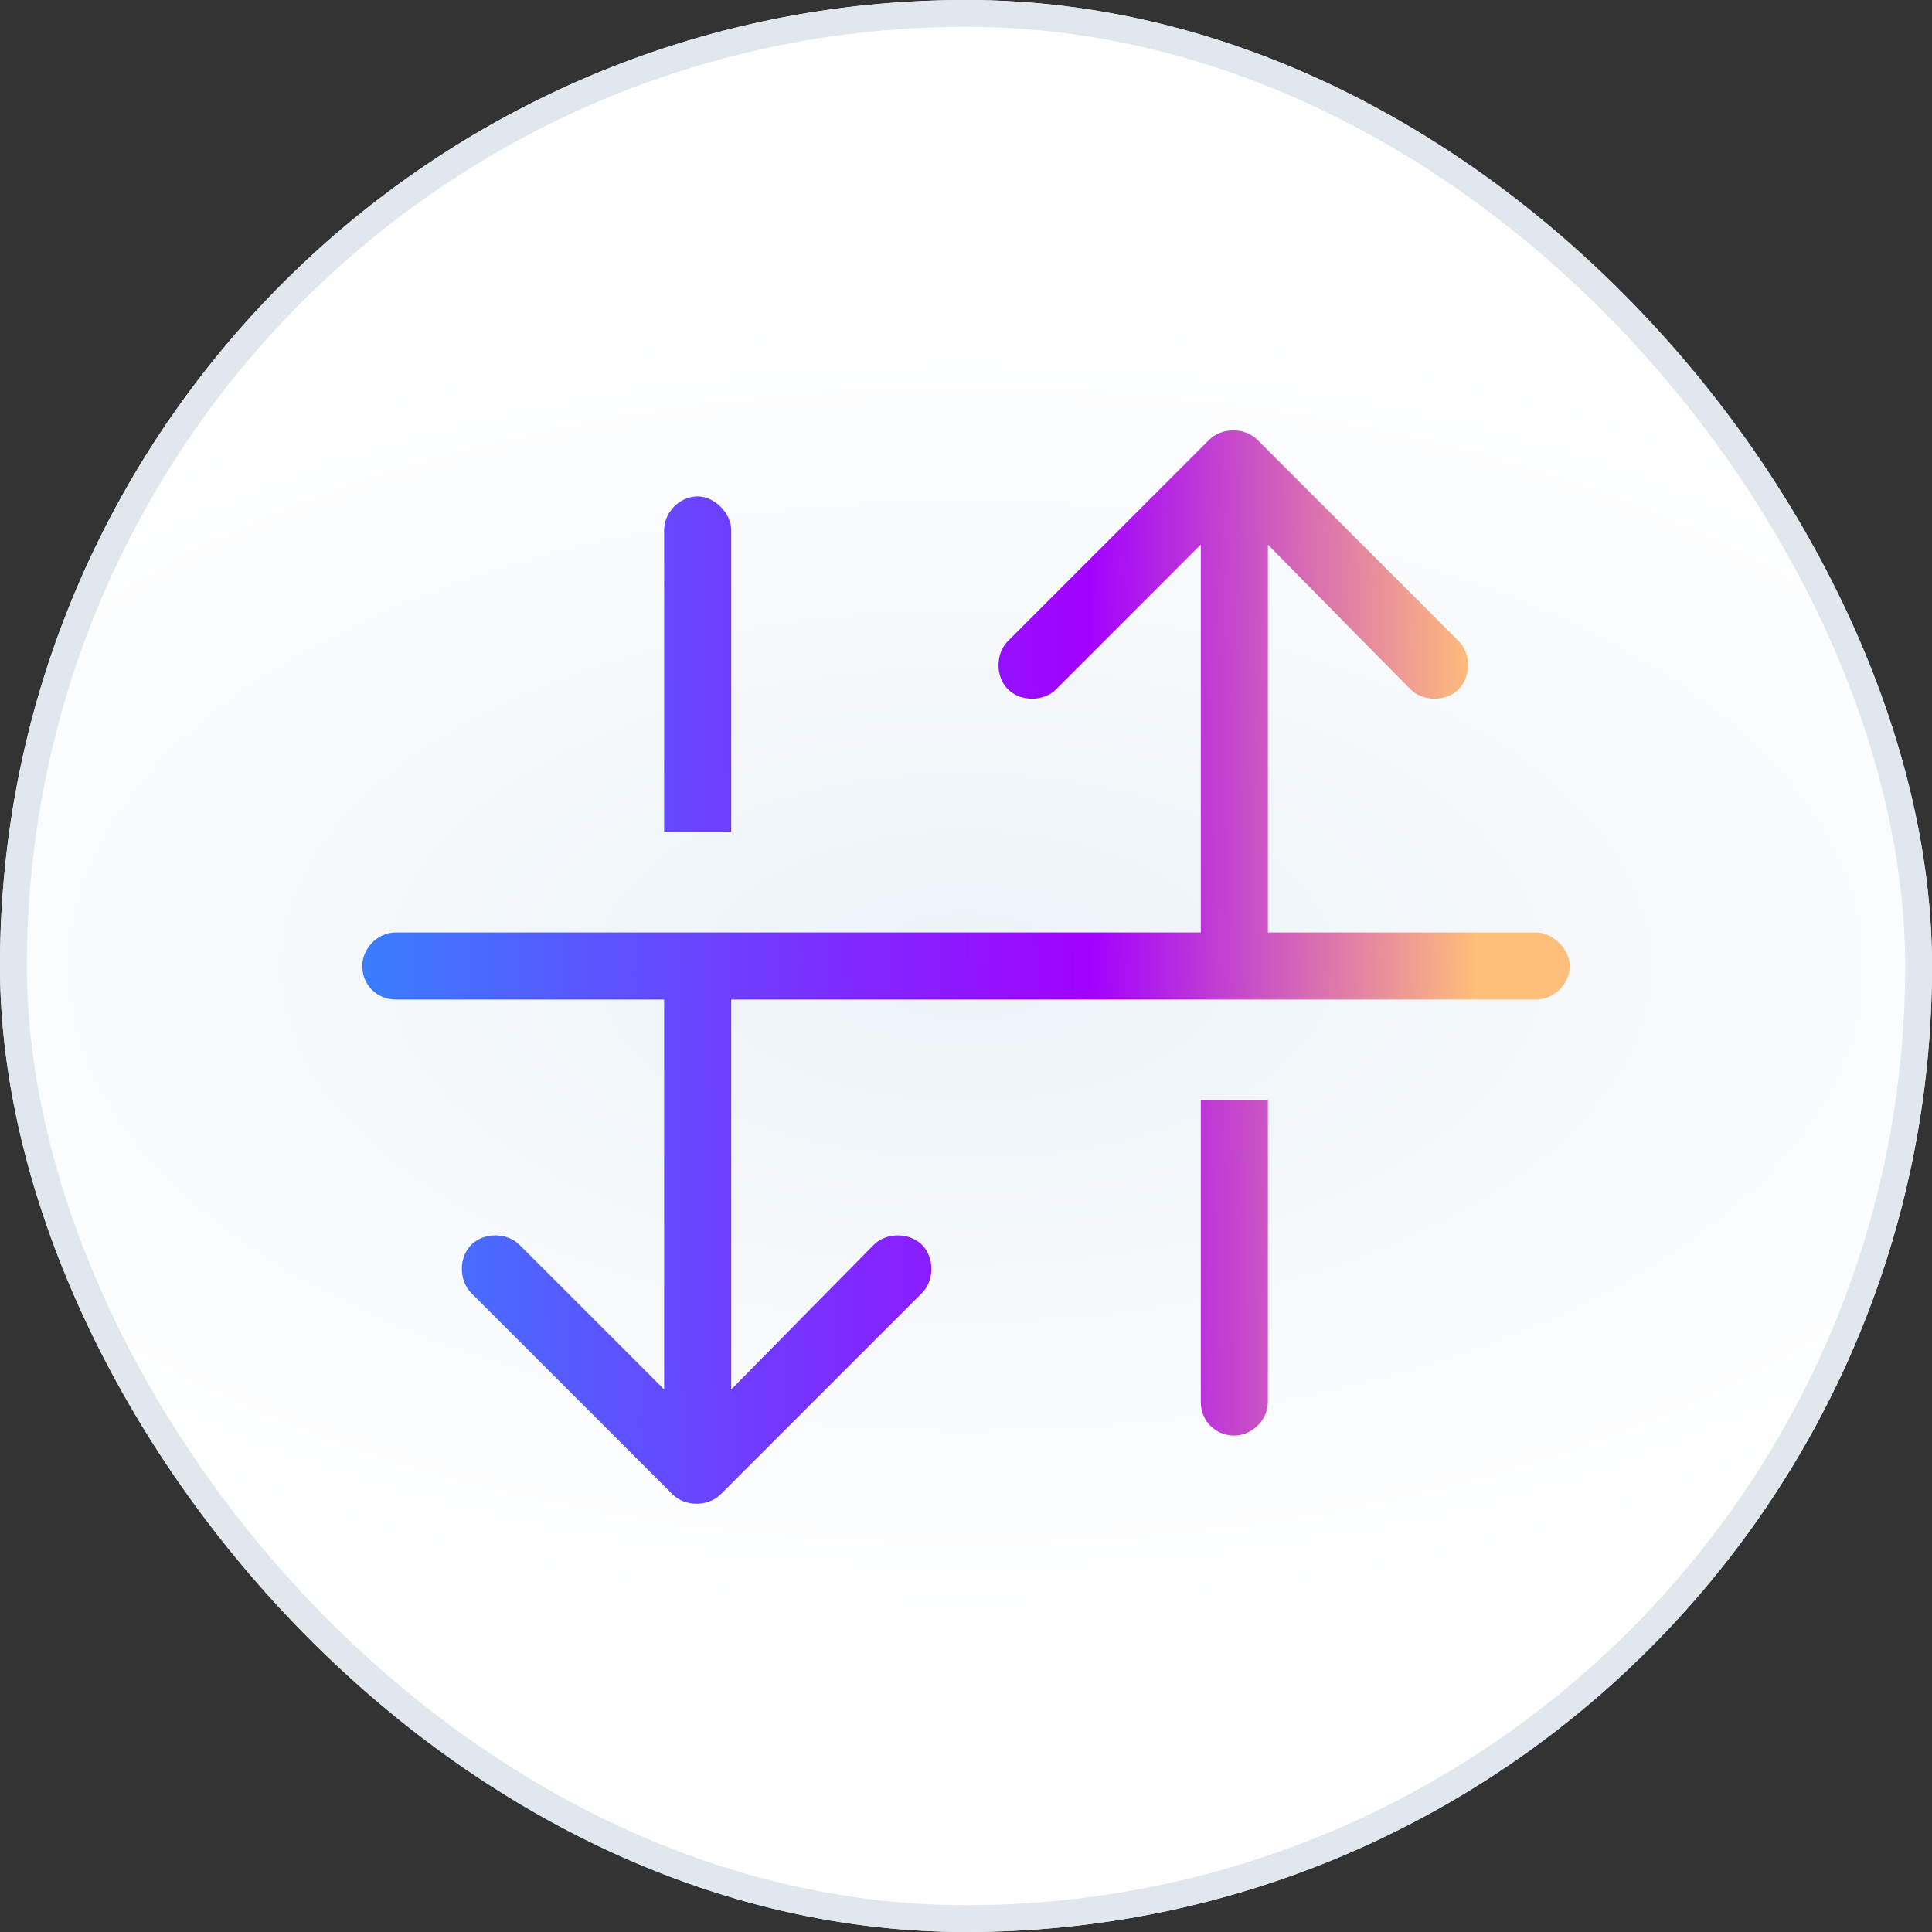
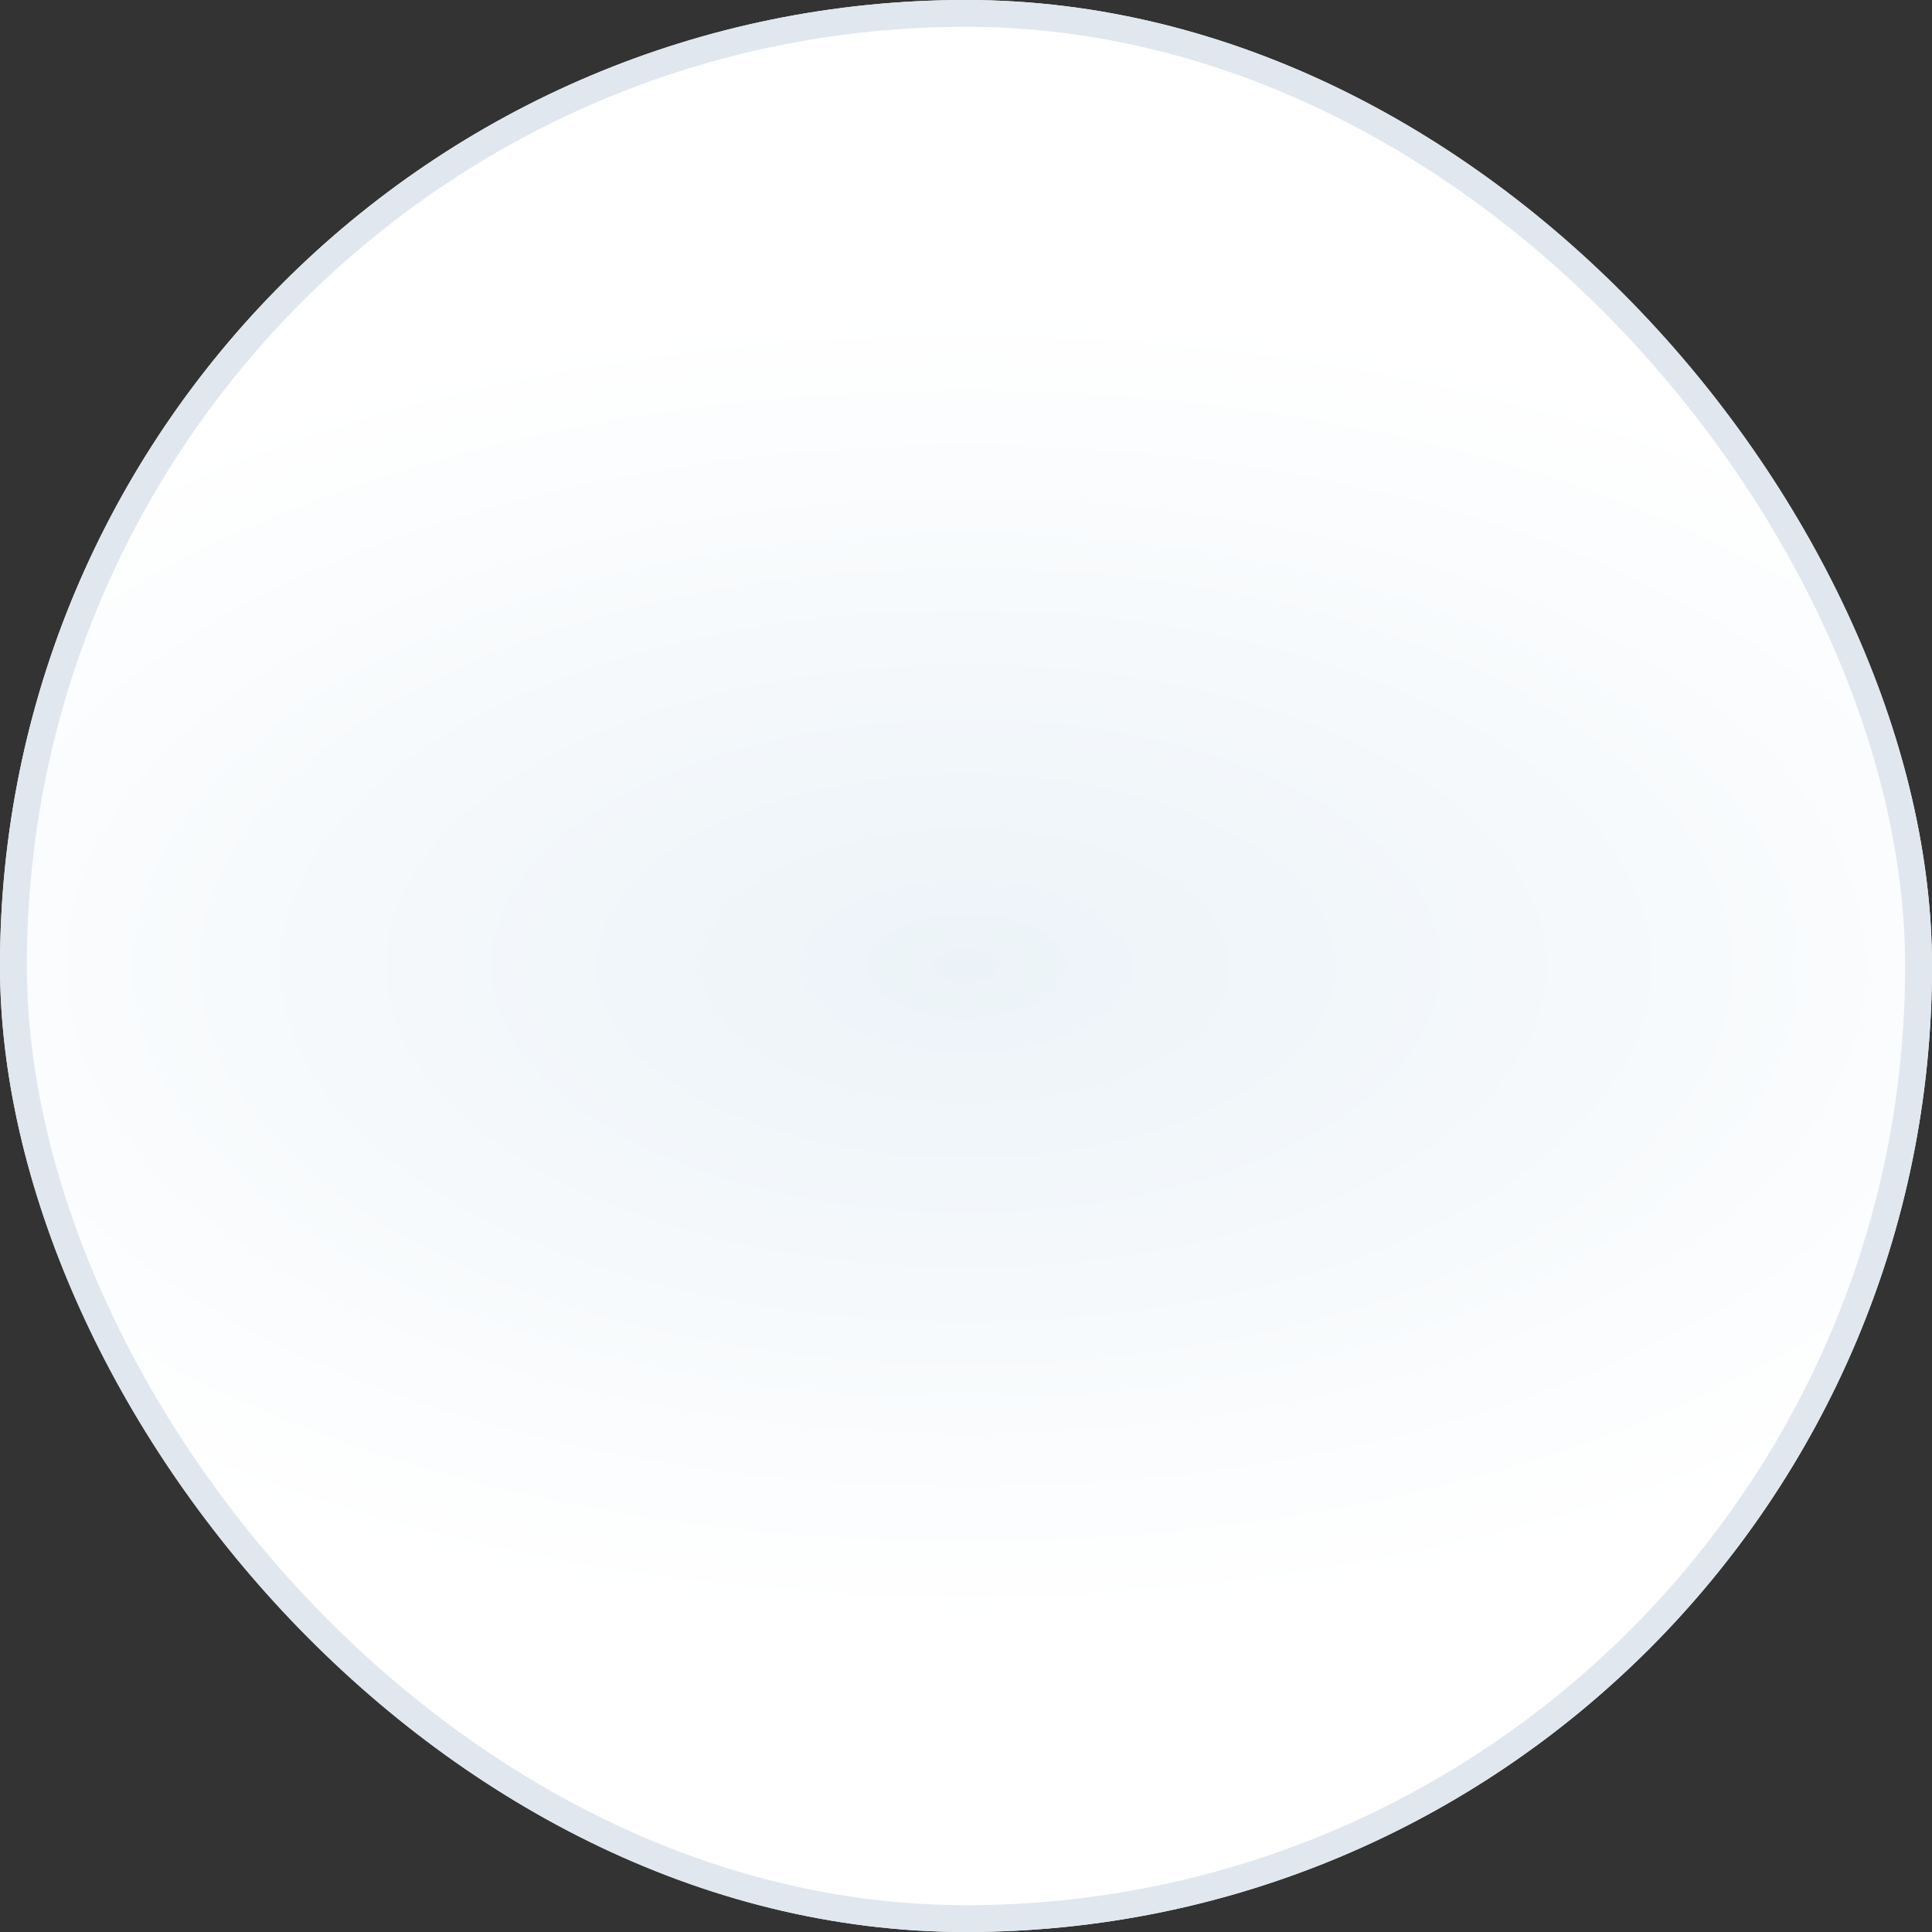
<svg xmlns="http://www.w3.org/2000/svg" width="72" height="72" viewBox="0 0 72 72" fill="none">
  <rect x="0" y="0" width="72" height="72" fill="#333333" stroke="none" />
  <rect width="72" height="72" rx="36" fill="url(#paint0_radial_41087_11002)" />
  <rect x="0.5" y="0.5" width="71" height="71" rx="35.5" stroke="#E1E7EF" />
  <g clip-path="url(#clip0_41087_11002)">
-     <path d="M25.062 55.688L17.562 48.188C17.094 47.719 17.094 46.859 17.562 46.391C18.031 45.922 18.891 45.922 19.359 46.391L24.75 51.781V37.25H14.75C14.047 37.25 13.5 36.703 13.5 36C13.5 35.375 14.047 34.75 14.75 34.75H44.75V20.297L39.359 25.688C38.891 26.156 38.031 26.156 37.562 25.688C37.094 25.219 37.094 24.359 37.562 23.891L45.062 16.391C45.531 15.922 46.391 15.922 46.859 16.391L54.359 23.891C54.828 24.359 54.828 25.219 54.359 25.688C53.891 26.156 53.031 26.156 52.562 25.688L47.25 20.297V34.75H57.25C57.875 34.75 58.5 35.375 58.5 36C58.5 36.703 57.875 37.25 57.25 37.25H27.25V51.781L32.562 46.391C33.031 45.922 33.891 45.922 34.359 46.391C34.828 46.859 34.828 47.719 34.359 48.188L26.859 55.688C26.391 56.156 25.531 56.156 25.062 55.688ZM24.75 31V19.75C24.75 19.125 25.297 18.5 26 18.5C26.625 18.5 27.25 19.125 27.25 19.75V31H24.75ZM47.25 41V52.25C47.25 52.953 46.625 53.5 46 53.5C45.297 53.5 44.75 52.953 44.75 52.25V41H47.25Z" fill="url(#paint1_linear_41087_11002)" />
-   </g>
+     </g>
  <defs>
    <radialGradient id="paint0_radial_41087_11002" cx="0" cy="0" r="1" gradientUnits="userSpaceOnUse" gradientTransform="translate(36 36) scale(47.52 24.48)">
      <stop stop-color="#ECF3F8" />
      <stop offset="1" stop-color="white" />
    </radialGradient>
    <linearGradient id="paint1_linear_41087_11002" x1="12" y1="12" x2="59.293" y2="11.428" gradientUnits="userSpaceOnUse">
      <stop offset="0.005" stop-color="#387FFE" />
      <stop offset="0.019" stop-color="#387FFE" />
      <stop offset="0.6" stop-color="#A200FF" />
      <stop offset="0.904" stop-color="#FFBE7A" />
    </linearGradient>
    <clipPath id="clip0_41087_11002">
-       <rect x="12" y="12" width="48" height="48" rx="8" fill="white" />
-     </clipPath>
+       </clipPath>
  </defs>
</svg>